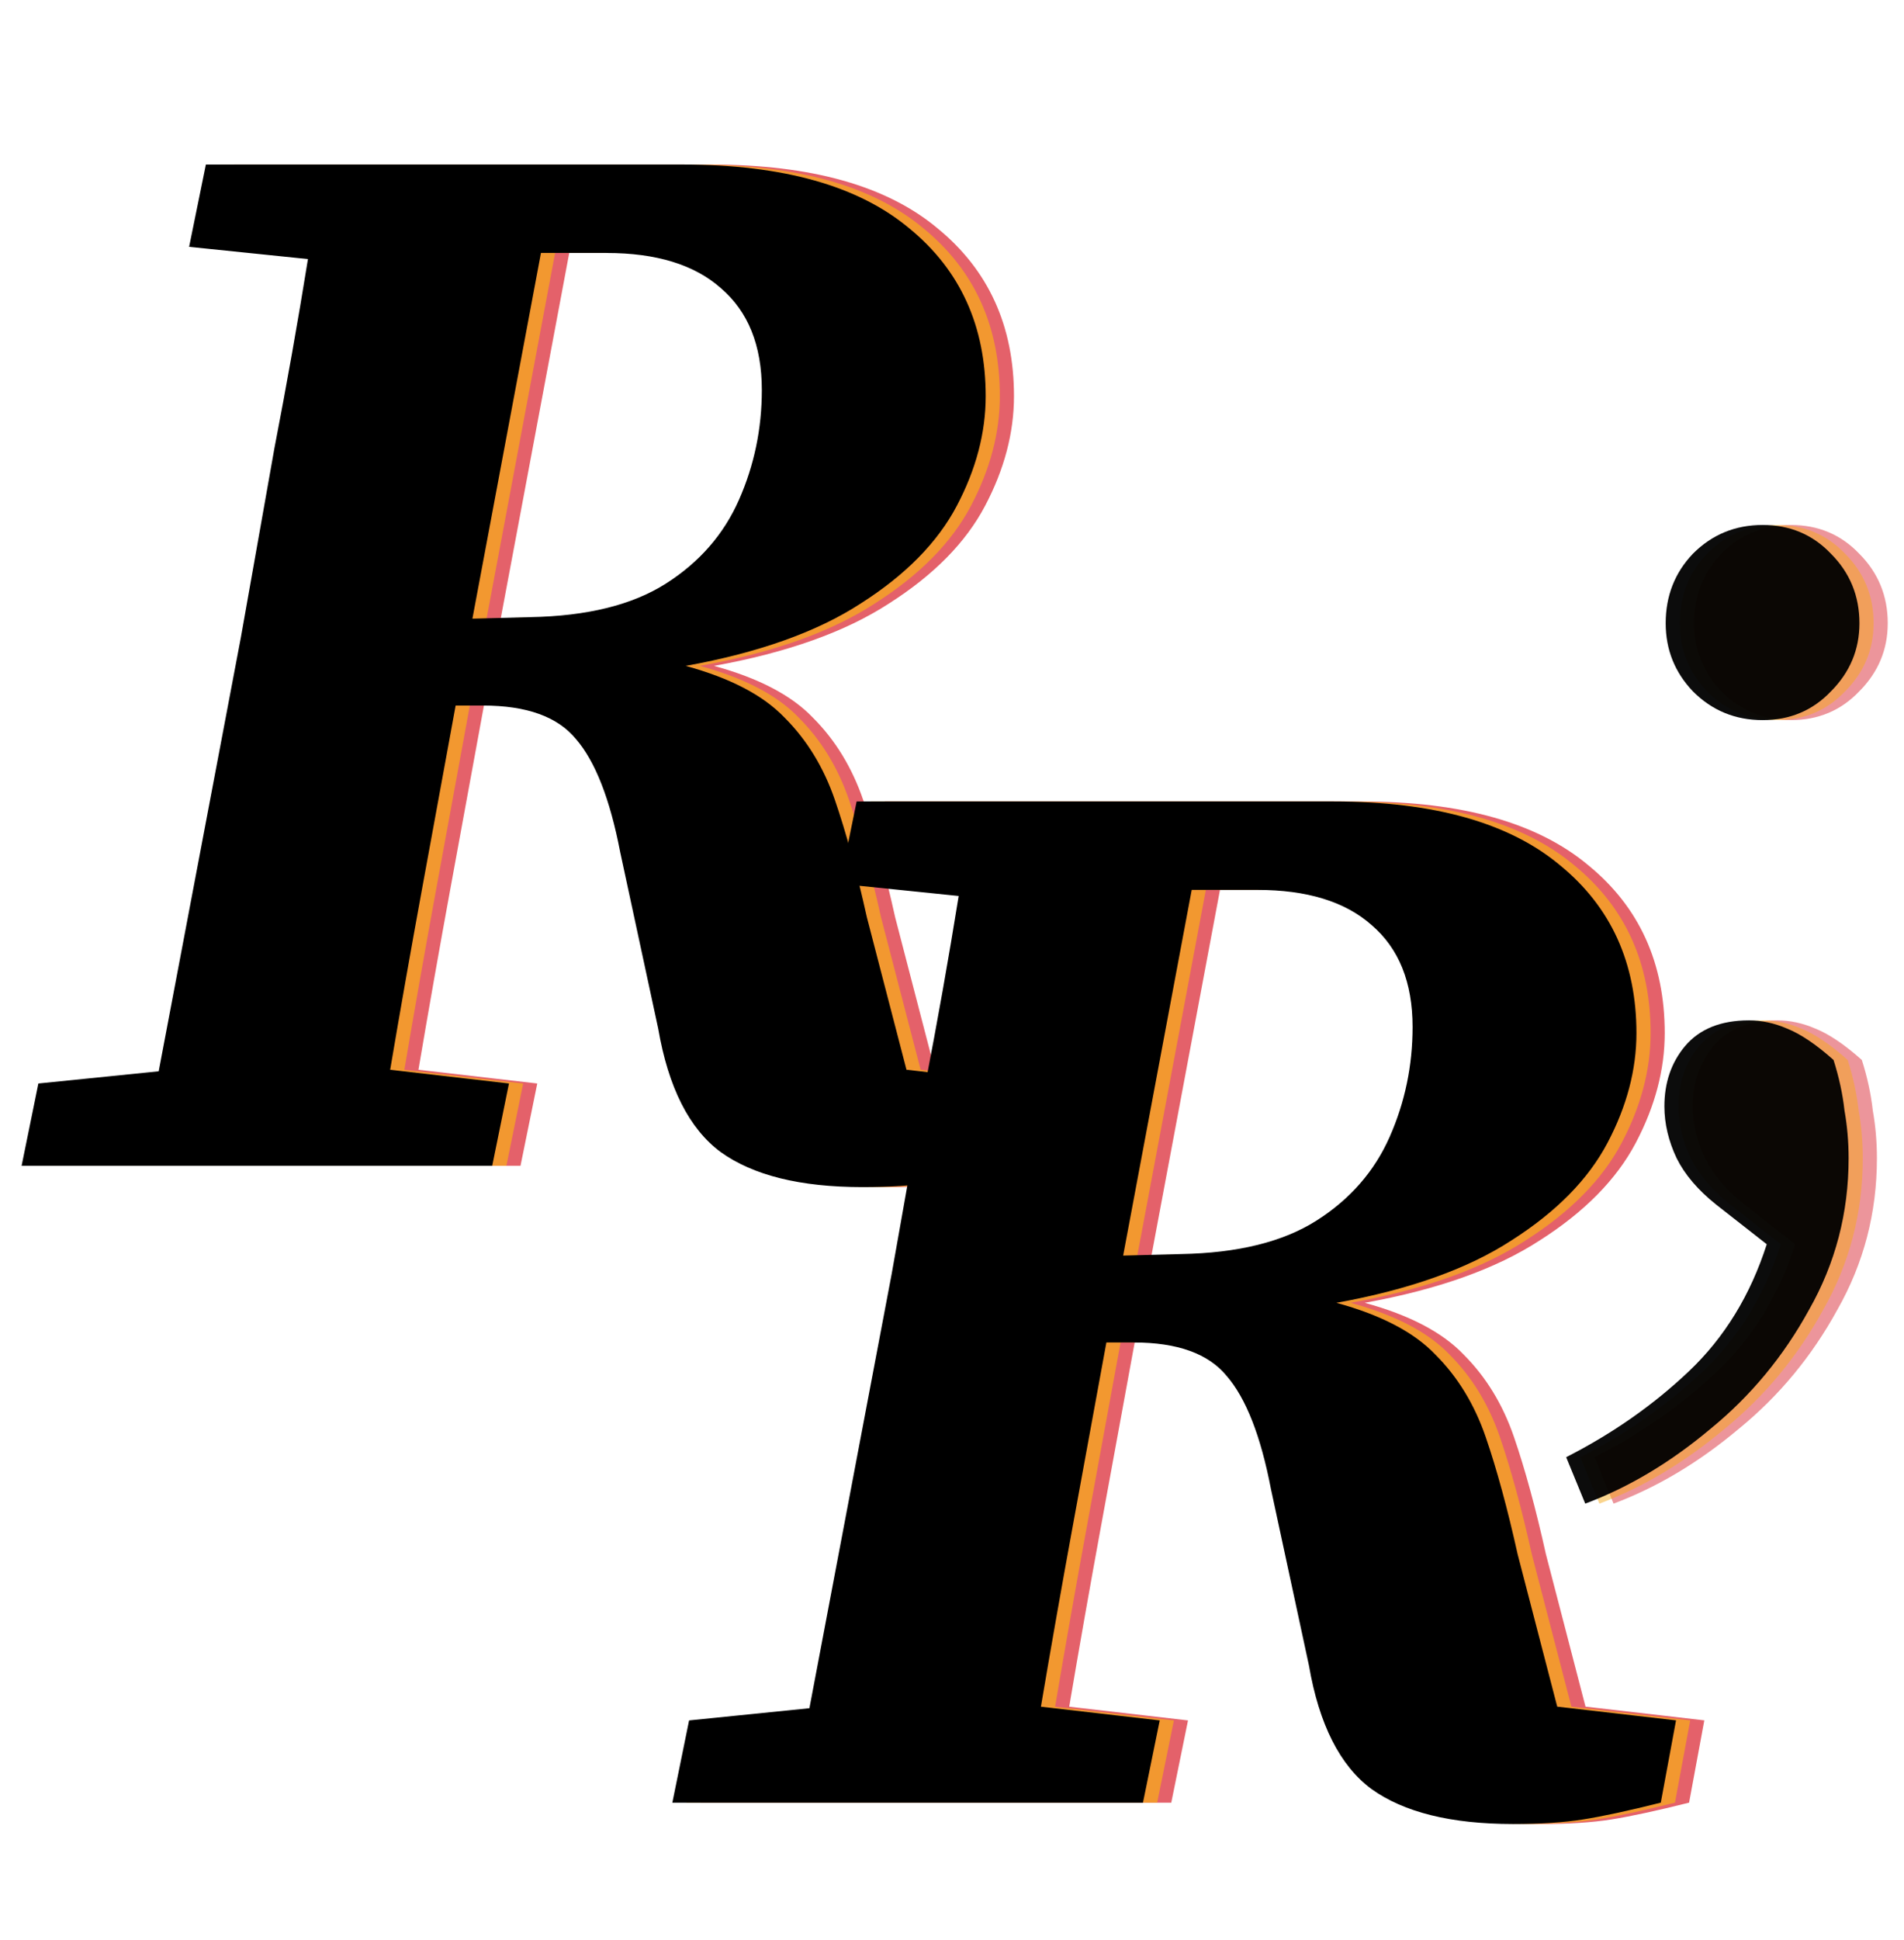
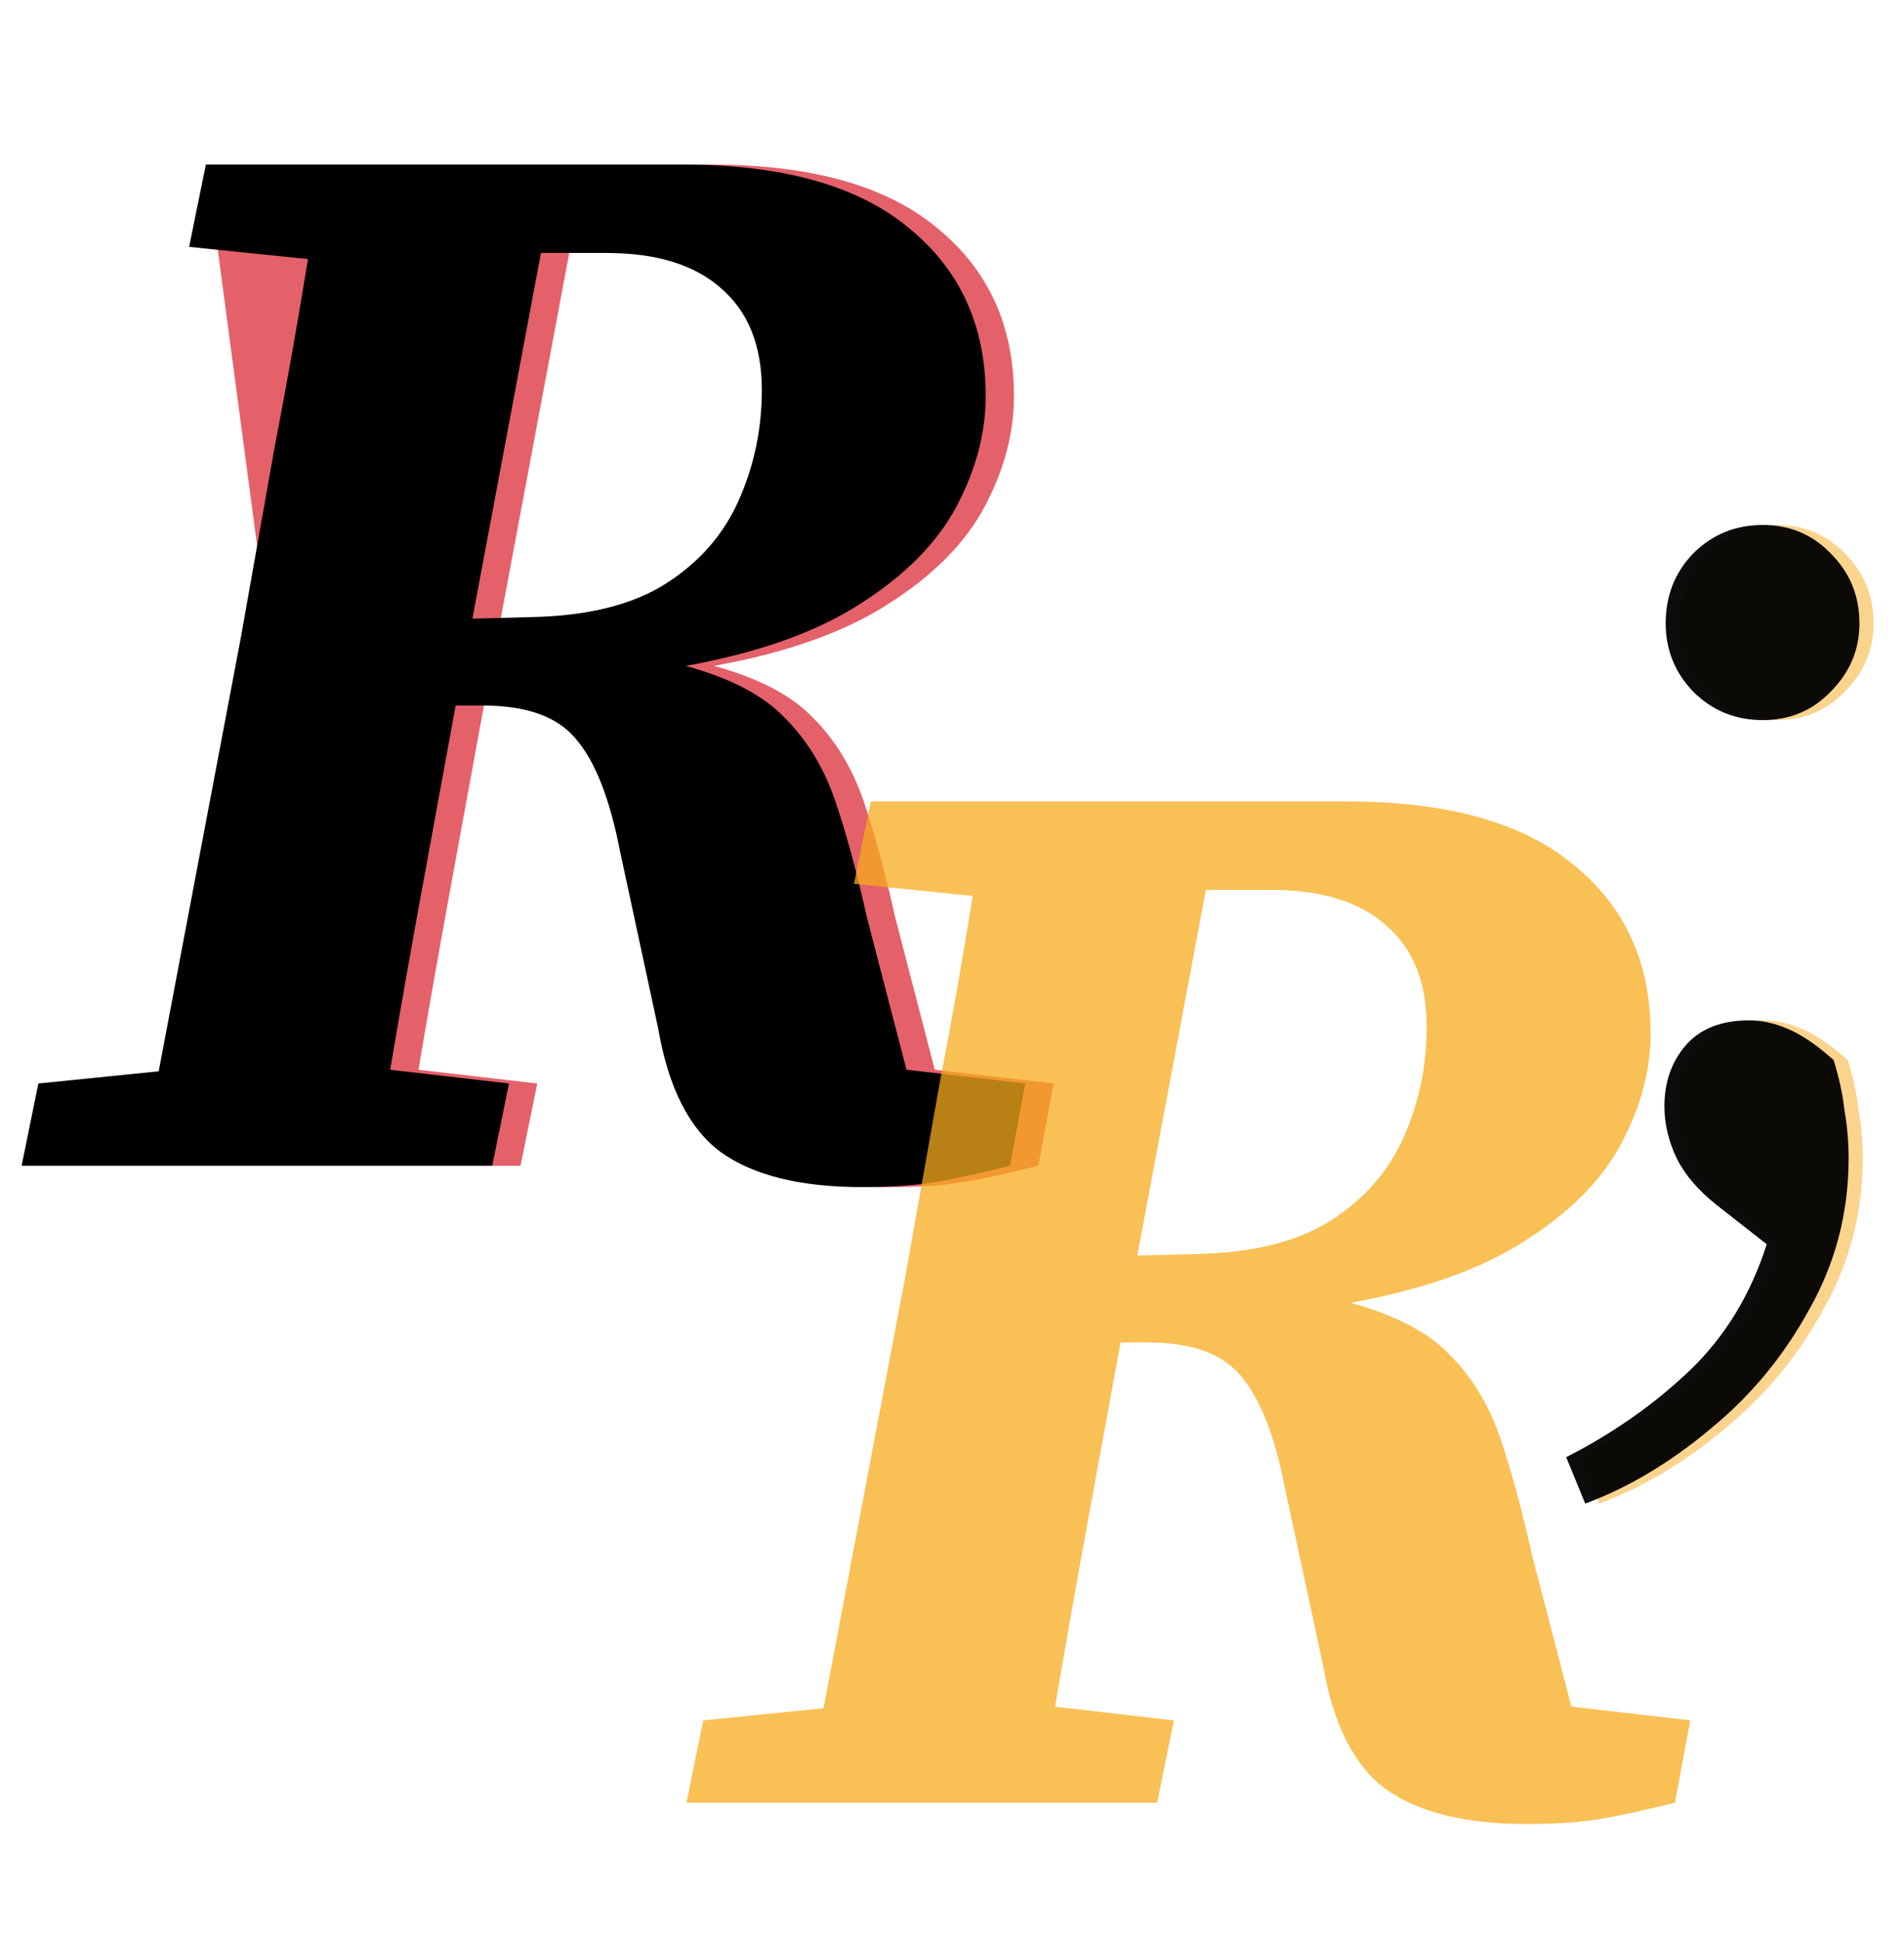
<svg xmlns="http://www.w3.org/2000/svg" xmlns:ns1="http://www.inkscape.org/namespaces/inkscape" xmlns:ns2="http://sodipodi.sourceforge.net/DTD/sodipodi-0.dtd" width="269.182" height="274.083" viewBox="0 0 71.221 72.518" version="1.1" id="svg8" ns1:version="0.92.5 (2060ec1f9f, 2020-04-08)" ns2:docname="raphael-righetti-logo.svg">
  <defs id="defs2" />
  <ns2:namedview id="base" pagecolor="#ffffff" bordercolor="#666666" borderopacity="1.0" ns1:pageopacity="0.0" ns1:pageshadow="2" ns1:zoom="1.4" ns1:cx="130.02926" ns1:cy="134.97678" ns1:document-units="px" ns1:current-layer="text12" showgrid="false" units="px" ns1:window-width="1306" ns1:window-height="704" ns1:window-x="0" ns1:window-y="27" ns1:window-maximized="1" />
  <g ns1:label="Layer 1" ns1:groupmode="layer" id="layer1" transform="translate(-37.562,-53.496)">
    <g aria-label="R" style="font-style:italic;font-variant:normal;font-weight:bold;font-stretch:normal;font-size:43.946px;line-height:1.25;font-family:'Source Serif Pro';-inkscape-font-specification:'Source Serif Pro, Bold Italic';font-variant-ligatures:normal;font-variant-caps:normal;font-variant-numeric:normal;font-feature-settings:normal;text-align:start;letter-spacing:0px;word-spacing:0px;writing-mode:lr-tb;text-anchor:start;fill:#000000;fill-opacity:1;stroke:none;stroke-width:1.099" id="text12">
      <g aria-label=";" style="font-style:normal;font-variant:normal;font-weight:normal;font-stretch:normal;font-size:10.583px;line-height:1.25;font-family:'Source Serif Pro';-inkscape-font-specification:'Source Serif Pro, Normal';font-variant-ligatures:normal;font-variant-caps:normal;font-variant-numeric:normal;font-feature-settings:normal;text-align:start;letter-spacing:0px;word-spacing:0px;writing-mode:lr-tb;text-anchor:start;opacity:0.5;fill:#da2c38;fill-opacity:1;stroke:none;stroke-width:0.291" id="g4555" transform="matrix(4.822,0,0,4.822,-376.32,-287.461)" ns1:export-xdpi="96.126411" ns1:export-ydpi="96.126411">
-         <path d="m 99.725,76.292 q -0.318,0 -0.54,-0.222 -0.212,-0.222 -0.212,-0.529 0,-0.318 0.212,-0.54 0.222,-0.222 0.54,-0.222 0.317,0 0.529,0.222 0.222,0.222 0.222,0.54 0,0.307 -0.222,0.529 -0.212,0.222 -0.529,0.222 z m 0.667,3.397 q 0,0.635 -0.307,1.175 -0.296,0.54 -0.762,0.921 -0.466,0.392 -0.974,0.582 l -0.148,-0.36 q 0.54,-0.275 0.953,-0.667 0.413,-0.392 0.603,-0.984 l -0.392,-0.307 q -0.212,-0.169 -0.307,-0.36 -0.095,-0.201 -0.095,-0.402 0,-0.275 0.159,-0.466 0.169,-0.201 0.497,-0.201 0.148,0 0.296,0.064 0.159,0.064 0.36,0.243 0.064,0.201 0.085,0.392 0.032,0.18 0.032,0.37 z" style="font-style:normal;font-variant:normal;font-weight:normal;font-stretch:normal;font-size:10.583px;font-family:'Source Serif Pro';-inkscape-font-specification:'Source Serif Pro, Normal';font-variant-ligatures:normal;font-variant-caps:normal;font-variant-numeric:normal;font-feature-settings:normal;text-align:start;writing-mode:lr-tb;text-anchor:start;fill:#da2c38;fill-opacity:1;stroke-width:0.291" id="path4553" ns1:connector-curvature="0" />
-       </g>
+         </g>
      <g transform="matrix(4.822,0,0,4.822,-376.849,-287.461)" id="g4551" style="font-style:normal;font-variant:normal;font-weight:normal;font-stretch:normal;font-size:10.583px;line-height:1.25;font-family:'Source Serif Pro';-inkscape-font-specification:'Source Serif Pro, Normal';font-variant-ligatures:normal;font-variant-caps:normal;font-variant-numeric:normal;font-feature-settings:normal;text-align:start;letter-spacing:0px;word-spacing:0px;writing-mode:lr-tb;text-anchor:start;opacity:0.5;fill:#f6aa1c;fill-opacity:1;stroke:none;stroke-width:0.291" aria-label=";" ns1:export-xdpi="96.126411" ns1:export-ydpi="96.126411">
        <path ns1:connector-curvature="0" id="path4549" style="font-style:normal;font-variant:normal;font-weight:normal;font-stretch:normal;font-size:10.583px;font-family:'Source Serif Pro';-inkscape-font-specification:'Source Serif Pro, Normal';font-variant-ligatures:normal;font-variant-caps:normal;font-variant-numeric:normal;font-feature-settings:normal;text-align:start;writing-mode:lr-tb;text-anchor:start;fill:#f6aa1c;fill-opacity:1;stroke-width:0.291" d="m 99.725,76.292 q -0.318,0 -0.54,-0.222 -0.212,-0.222 -0.212,-0.529 0,-0.318 0.212,-0.54 0.222,-0.222 0.54,-0.222 0.317,0 0.529,0.222 0.222,0.222 0.222,0.54 0,0.307 -0.222,0.529 -0.212,0.222 -0.529,0.222 z m 0.667,3.397 q 0,0.635 -0.307,1.175 -0.296,0.54 -0.762,0.921 -0.466,0.392 -0.974,0.582 l -0.148,-0.36 q 0.54,-0.275 0.953,-0.667 0.413,-0.392 0.603,-0.984 l -0.392,-0.307 q -0.212,-0.169 -0.307,-0.36 -0.095,-0.201 -0.095,-0.402 0,-0.275 0.159,-0.466 0.169,-0.201 0.497,-0.201 0.148,0 0.296,0.064 0.159,0.064 0.36,0.243 0.064,0.201 0.085,0.392 0.032,0.18 0.032,0.37 z" />
      </g>
      <g aria-label=";" style="font-style:normal;font-variant:normal;font-weight:normal;font-stretch:normal;font-size:10.583px;line-height:1.25;font-family:'Source Serif Pro';-inkscape-font-specification:'Source Serif Pro, Normal';font-variant-ligatures:normal;font-variant-caps:normal;font-variant-numeric:normal;font-feature-settings:normal;text-align:start;letter-spacing:0px;word-spacing:0px;writing-mode:lr-tb;text-anchor:start;opacity:0.95;fill:#000000;fill-opacity:1;stroke:none;stroke-width:0.291" id="text4541" transform="matrix(4.822,0,0,4.822,-377.379,-287.461)" ns1:export-xdpi="96.126411" ns1:export-ydpi="96.126411">
        <path d="m 99.725,76.292 q -0.318,0 -0.54,-0.222 -0.212,-0.222 -0.212,-0.529 0,-0.318 0.212,-0.54 0.222,-0.222 0.54,-0.222 0.317,0 0.529,0.222 0.222,0.222 0.222,0.54 0,0.307 -0.222,0.529 -0.212,0.222 -0.529,0.222 z m 0.667,3.397 q 0,0.635 -0.307,1.175 -0.296,0.54 -0.762,0.921 -0.466,0.392 -0.974,0.582 l -0.148,-0.36 q 0.54,-0.275 0.953,-0.667 0.413,-0.392 0.603,-0.984 l -0.392,-0.307 q -0.212,-0.169 -0.307,-0.36 -0.095,-0.201 -0.095,-0.402 0,-0.275 0.159,-0.466 0.169,-0.201 0.497,-0.201 0.148,0 0.296,0.064 0.159,0.064 0.36,0.243 0.064,0.201 0.085,0.392 0.032,0.18 0.032,0.37 z" style="font-style:normal;font-variant:normal;font-weight:normal;font-stretch:normal;font-size:10.583px;font-family:'Source Serif Pro';-inkscape-font-specification:'Source Serif Pro, Normal';font-variant-ligatures:normal;font-variant-caps:normal;font-variant-numeric:normal;font-feature-settings:normal;text-align:start;writing-mode:lr-tb;text-anchor:start;stroke-width:0.291;fill:#000000;fill-opacity:1" id="path4546" ns1:connector-curvature="0" />
      </g>
-       <path d="m 61.305,62.953 h -2.45 l -2.564,13.673 2.165,-0.057 q 3.19,-0.057 5.071,-1.253 1.88,-1.196 2.735,-3.133 0.855,-1.937 0.855,-4.102 0,-2.507 -1.538,-3.817 -1.481,-1.31 -4.273,-1.31 z m -15.611,-0.228 0.627,-3.077 h 17.832 q 5.64,0 8.489,2.393 2.849,2.336 2.849,6.267 0,2.051 -1.082,4.102 -1.082,2.051 -3.589,3.646 -2.45,1.595 -6.552,2.336 2.507,0.684 3.703,1.937 1.253,1.253 1.88,3.077 0.627,1.823 1.196,4.387 l 1.481,5.697 4.444,0.513 -0.57,3.077 q -1.823,0.456 -2.906,0.627 -1.082,0.171 -2.621,0.171 -3.475,0 -5.298,-1.31 -1.766,-1.31 -2.336,-4.615 l -1.424,-6.609 q -0.57,-2.963 -1.652,-4.216 -1.026,-1.253 -3.475,-1.253 h -1.026 q -0.627,3.418 -1.253,6.837 -0.627,3.418 -1.196,6.78 l 4.444,0.513 -0.627,3.077 H 39.428 l 0.627,-3.077 4.501,-0.456 3.077,-16.237 q 0.627,-3.532 1.253,-7.065 0.684,-3.532 1.253,-7.065 z" style="font-style:italic;font-variant:normal;font-weight:bold;font-stretch:normal;font-size:43.946px;font-family:'Source Serif Pro';-inkscape-font-specification:'Source Serif Pro, Bold Italic';font-variant-ligatures:normal;font-variant-caps:normal;font-variant-numeric:normal;font-feature-settings:normal;text-align:start;writing-mode:lr-tb;text-anchor:start;opacity:0.75;fill:#da2c38;fill-opacity:1;stroke-width:1.424" id="path23" ns1:connector-curvature="0" ns1:transform-center-x="1.7324926" ns1:transform-center-y="-0.69299705" ns1:export-xdpi="96.126411" ns1:export-ydpi="96.126411" />
-       <path ns1:transform-center-y="-0.69299705" ns1:transform-center-x="1.7324926" ns1:connector-curvature="0" id="path19" style="font-style:italic;font-variant:normal;font-weight:bold;font-stretch:normal;font-size:43.946px;font-family:'Source Serif Pro';-inkscape-font-specification:'Source Serif Pro, Bold Italic';font-variant-ligatures:normal;font-variant-caps:normal;font-variant-numeric:normal;font-feature-settings:normal;text-align:start;writing-mode:lr-tb;text-anchor:start;opacity:0.75;fill:#f6aa1c;fill-opacity:1;stroke-width:1.424" d="M 60.776,62.953 H 58.326 l -2.564,13.673 2.165,-0.057 q 3.19,-0.057 5.071,-1.253 1.88,-1.196 2.735,-3.133 0.855,-1.937 0.855,-4.102 0,-2.507 -1.538,-3.817 -1.481,-1.31 -4.273,-1.31 z m -15.611,-0.228 0.627,-3.077 h 17.832 q 5.64,0 8.489,2.393 2.849,2.336 2.849,6.267 0,2.051 -1.082,4.102 -1.082,2.051 -3.589,3.646 -2.45,1.595 -6.552,2.336 2.507,0.684 3.703,1.937 1.253,1.253 1.88,3.077 0.627,1.823 1.196,4.387 l 1.481,5.697 4.444,0.513 -0.57,3.077 q -1.823,0.456 -2.906,0.627 -1.082,0.171 -2.621,0.171 -3.475,0 -5.298,-1.31 -1.766,-1.31 -2.336,-4.615 l -1.424,-6.609 q -0.57,-2.963 -1.652,-4.216 -1.026,-1.253 -3.475,-1.253 H 55.136 q -0.627,3.418 -1.253,6.837 -0.627,3.418 -1.196,6.78 l 4.444,0.513 -0.627,3.077 H 38.899 l 0.627,-3.077 4.501,-0.456 3.077,-16.237 q 0.627,-3.532 1.253,-7.065 0.684,-3.532 1.253,-7.065 z" ns1:export-xdpi="96.126411" ns1:export-ydpi="96.126411" />
+       <path d="m 61.305,62.953 h -2.45 l -2.564,13.673 2.165,-0.057 q 3.19,-0.057 5.071,-1.253 1.88,-1.196 2.735,-3.133 0.855,-1.937 0.855,-4.102 0,-2.507 -1.538,-3.817 -1.481,-1.31 -4.273,-1.31 z m -15.611,-0.228 0.627,-3.077 h 17.832 q 5.64,0 8.489,2.393 2.849,2.336 2.849,6.267 0,2.051 -1.082,4.102 -1.082,2.051 -3.589,3.646 -2.45,1.595 -6.552,2.336 2.507,0.684 3.703,1.937 1.253,1.253 1.88,3.077 0.627,1.823 1.196,4.387 l 1.481,5.697 4.444,0.513 -0.57,3.077 q -1.823,0.456 -2.906,0.627 -1.082,0.171 -2.621,0.171 -3.475,0 -5.298,-1.31 -1.766,-1.31 -2.336,-4.615 l -1.424,-6.609 q -0.57,-2.963 -1.652,-4.216 -1.026,-1.253 -3.475,-1.253 h -1.026 q -0.627,3.418 -1.253,6.837 -0.627,3.418 -1.196,6.78 l 4.444,0.513 -0.627,3.077 H 39.428 l 0.627,-3.077 4.501,-0.456 3.077,-16.237 z" style="font-style:italic;font-variant:normal;font-weight:bold;font-stretch:normal;font-size:43.946px;font-family:'Source Serif Pro';-inkscape-font-specification:'Source Serif Pro, Bold Italic';font-variant-ligatures:normal;font-variant-caps:normal;font-variant-numeric:normal;font-feature-settings:normal;text-align:start;writing-mode:lr-tb;text-anchor:start;opacity:0.75;fill:#da2c38;fill-opacity:1;stroke-width:1.424" id="path23" ns1:connector-curvature="0" ns1:transform-center-x="1.7324926" ns1:transform-center-y="-0.69299705" ns1:export-xdpi="96.126411" ns1:export-ydpi="96.126411" />
      <path d="m 60.247,62.953 h -2.45 l -2.564,13.673 2.165,-0.057 q 3.19,-0.057 5.071,-1.253 1.88,-1.196 2.735,-3.133 0.855,-1.937 0.855,-4.102 0,-2.507 -1.538,-3.817 -1.481,-1.31 -4.273,-1.31 z m -15.611,-0.228 0.627,-3.077 h 17.832 q 5.64,0 8.489,2.393 2.849,2.336 2.849,6.267 0,2.051 -1.082,4.102 -1.082,2.051 -3.589,3.646 -2.45,1.595 -6.552,2.336 2.507,0.684 3.703,1.937 1.253,1.253 1.88,3.077 0.627,1.823 1.196,4.387 l 1.481,5.697 4.444,0.513 -0.57,3.077 q -1.823,0.456 -2.906,0.627 -1.082,0.171 -2.621,0.171 -3.475,0 -5.298,-1.31 -1.766,-1.31 -2.336,-4.615 l -1.424,-6.609 q -0.57,-2.963 -1.652,-4.216 -1.026,-1.253 -3.475,-1.253 h -1.026 q -0.627,3.418 -1.253,6.837 -0.627,3.418 -1.196,6.78 l 4.444,0.513 -0.627,3.077 H 38.37 l 0.627,-3.077 4.501,-0.456 3.077,-16.237 q 0.627,-3.532 1.253,-7.065 0.684,-3.532 1.253,-7.065 z" style="font-style:italic;font-variant:normal;font-weight:bold;font-stretch:normal;font-size:43.946px;font-family:'Source Serif Pro';-inkscape-font-specification:'Source Serif Pro, Bold Italic';font-variant-ligatures:normal;font-variant-caps:normal;font-variant-numeric:normal;font-feature-settings:normal;text-align:start;writing-mode:lr-tb;text-anchor:start;stroke-width:1.424;fill:#000000;fill-opacity:1" id="path14" ns1:connector-curvature="0" ns1:transform-center-x="1.7324926" ns1:transform-center-y="-0.69299705" ns1:export-xdpi="96.126411" ns1:export-ydpi="96.126411" />
-       <path ns1:transform-center-y="-0.69299705" ns1:transform-center-x="1.7324926" ns1:connector-curvature="0" id="path4537" style="font-style:italic;font-variant:normal;font-weight:bold;font-stretch:normal;font-size:43.946px;font-family:'Source Serif Pro';-inkscape-font-specification:'Source Serif Pro, Bold Italic';font-variant-ligatures:normal;font-variant-caps:normal;font-variant-numeric:normal;font-feature-settings:normal;text-align:start;writing-mode:lr-tb;text-anchor:start;opacity:0.75;fill:#da2c38;fill-opacity:1;stroke-width:1.424" d="m 85.647,86.766 h -2.45 l -2.564,13.673 2.165,-0.057 q 3.19,-0.057 5.071,-1.253 1.88,-1.196 2.735,-3.133 0.855,-1.937 0.855,-4.102 0,-2.507 -1.538,-3.817 -1.481,-1.31 -4.273,-1.31 z m -15.611,-0.228 0.627,-3.077 h 17.832 q 5.64,0 8.489,2.393 2.849,2.336 2.849,6.267 0,2.051 -1.082,4.102 -1.082,2.051 -3.589,3.646 -2.45,1.595 -6.552,2.336 2.507,0.684 3.703,1.937 1.253,1.253 1.88,3.077 0.627,1.823 1.196,4.387 l 1.481,5.697 4.444,0.513 -0.57,3.077 q -1.823,0.456 -2.906,0.627 -1.082,0.171 -2.621,0.171 -3.475,0 -5.298,-1.31 -1.766,-1.31 -2.336,-4.615 l -1.424,-6.609 q -0.57,-2.963 -1.652,-4.216 -1.026,-1.253 -3.475,-1.253 h -1.026 q -0.627,3.418 -1.253,6.837 -0.627,3.418 -1.196,6.78 l 4.444,0.513 -0.627,3.077 H 63.77 l 0.627,-3.077 4.501,-0.456 3.077,-16.237 q 0.627,-3.532 1.253,-7.065 0.684,-3.532 1.253,-7.065 z" ns1:export-xdpi="96.126411" ns1:export-ydpi="96.126411" />
      <path d="m 85.118,86.766 h -2.45 l -2.564,13.673 2.165,-0.057 q 3.19,-0.057 5.071,-1.253 1.88,-1.196 2.735,-3.133 0.855,-1.937 0.855,-4.102 0,-2.507 -1.538,-3.817 -1.481,-1.31 -4.273,-1.31 z m -15.611,-0.228 0.627,-3.077 H 87.967 q 5.64,0 8.489,2.393 2.849,2.336 2.849,6.267 0,2.051 -1.082,4.102 -1.082,2.051 -3.589,3.646 -2.45,1.595 -6.552,2.336 2.507,0.684 3.703,1.937 1.253,1.253 1.88,3.077 0.627,1.823 1.196,4.387 l 1.481,5.697 4.444,0.513 -0.57,3.077 q -1.823,0.456 -2.906,0.627 -1.082,0.171 -2.621,0.171 -3.475,0 -5.298,-1.31 -1.766,-1.31 -2.336,-4.615 l -1.424,-6.609 q -0.57,-2.963 -1.652,-4.216 -1.026,-1.253 -3.475,-1.253 h -1.026 q -0.627,3.418 -1.253,6.837 -0.627,3.418 -1.196,6.78 l 4.444,0.513 -0.627,3.077 H 63.24 l 0.627,-3.077 4.501,-0.456 3.077,-16.237 q 0.627,-3.532 1.253,-7.065 0.684,-3.532 1.253,-7.065 z" style="font-style:italic;font-variant:normal;font-weight:bold;font-stretch:normal;font-size:43.946px;font-family:'Source Serif Pro';-inkscape-font-specification:'Source Serif Pro, Bold Italic';font-variant-ligatures:normal;font-variant-caps:normal;font-variant-numeric:normal;font-feature-settings:normal;text-align:start;writing-mode:lr-tb;text-anchor:start;opacity:0.75;fill:#f6aa1c;fill-opacity:1;stroke-width:1.424" id="path4535" ns1:connector-curvature="0" ns1:transform-center-x="1.7324926" ns1:transform-center-y="-0.69299705" ns1:export-xdpi="96.126411" ns1:export-ydpi="96.126411" />
-       <path ns1:transform-center-y="-0.69299705" ns1:transform-center-x="1.7324926" ns1:connector-curvature="0" id="path4533" style="font-style:italic;font-variant:normal;font-weight:bold;font-stretch:normal;font-size:43.946px;font-family:'Source Serif Pro';-inkscape-font-specification:'Source Serif Pro, Bold Italic';font-variant-ligatures:normal;font-variant-caps:normal;font-variant-numeric:normal;font-feature-settings:normal;text-align:start;writing-mode:lr-tb;text-anchor:start;stroke-width:1.424;fill:#000000;fill-opacity:1" d="m 84.589,86.766 h -2.45 l -2.564,13.673 2.165,-0.057 q 3.19,-0.057 5.071,-1.253 1.88,-1.196 2.735,-3.133 0.855,-1.937 0.855,-4.102 0,-2.507 -1.538,-3.817 -1.481,-1.31 -4.273,-1.31 z m -15.611,-0.228 0.627,-3.077 h 17.832 q 5.64,0 8.489,2.393 2.849,2.336 2.849,6.267 0,2.051 -1.082,4.102 -1.082,2.051 -3.589,3.646 -2.45,1.595 -6.552,2.336 2.507,0.684 3.703,1.937 1.253,1.253 1.88,3.077 0.627,1.823 1.196,4.387 l 1.481,5.697 4.444,0.513 -0.57,3.077 q -1.823,0.456 -2.906,0.627 -1.082,0.171 -2.621,0.171 -3.475,0 -5.298,-1.31 -1.766,-1.31 -2.336,-4.615 l -1.424,-6.609 q -0.57,-2.963 -1.652,-4.216 -1.026,-1.253 -3.475,-1.253 h -1.026 q -0.627,3.418 -1.253,6.837 -0.627,3.418 -1.196,6.78 l 4.444,0.513 -0.627,3.077 H 62.711 l 0.627,-3.077 4.501,-0.456 3.077,-16.237 q 0.627,-3.532 1.253,-7.065 0.684,-3.532 1.253,-7.065 z" ns1:export-xdpi="96.126411" ns1:export-ydpi="96.126411" />
    </g>
  </g>
</svg>